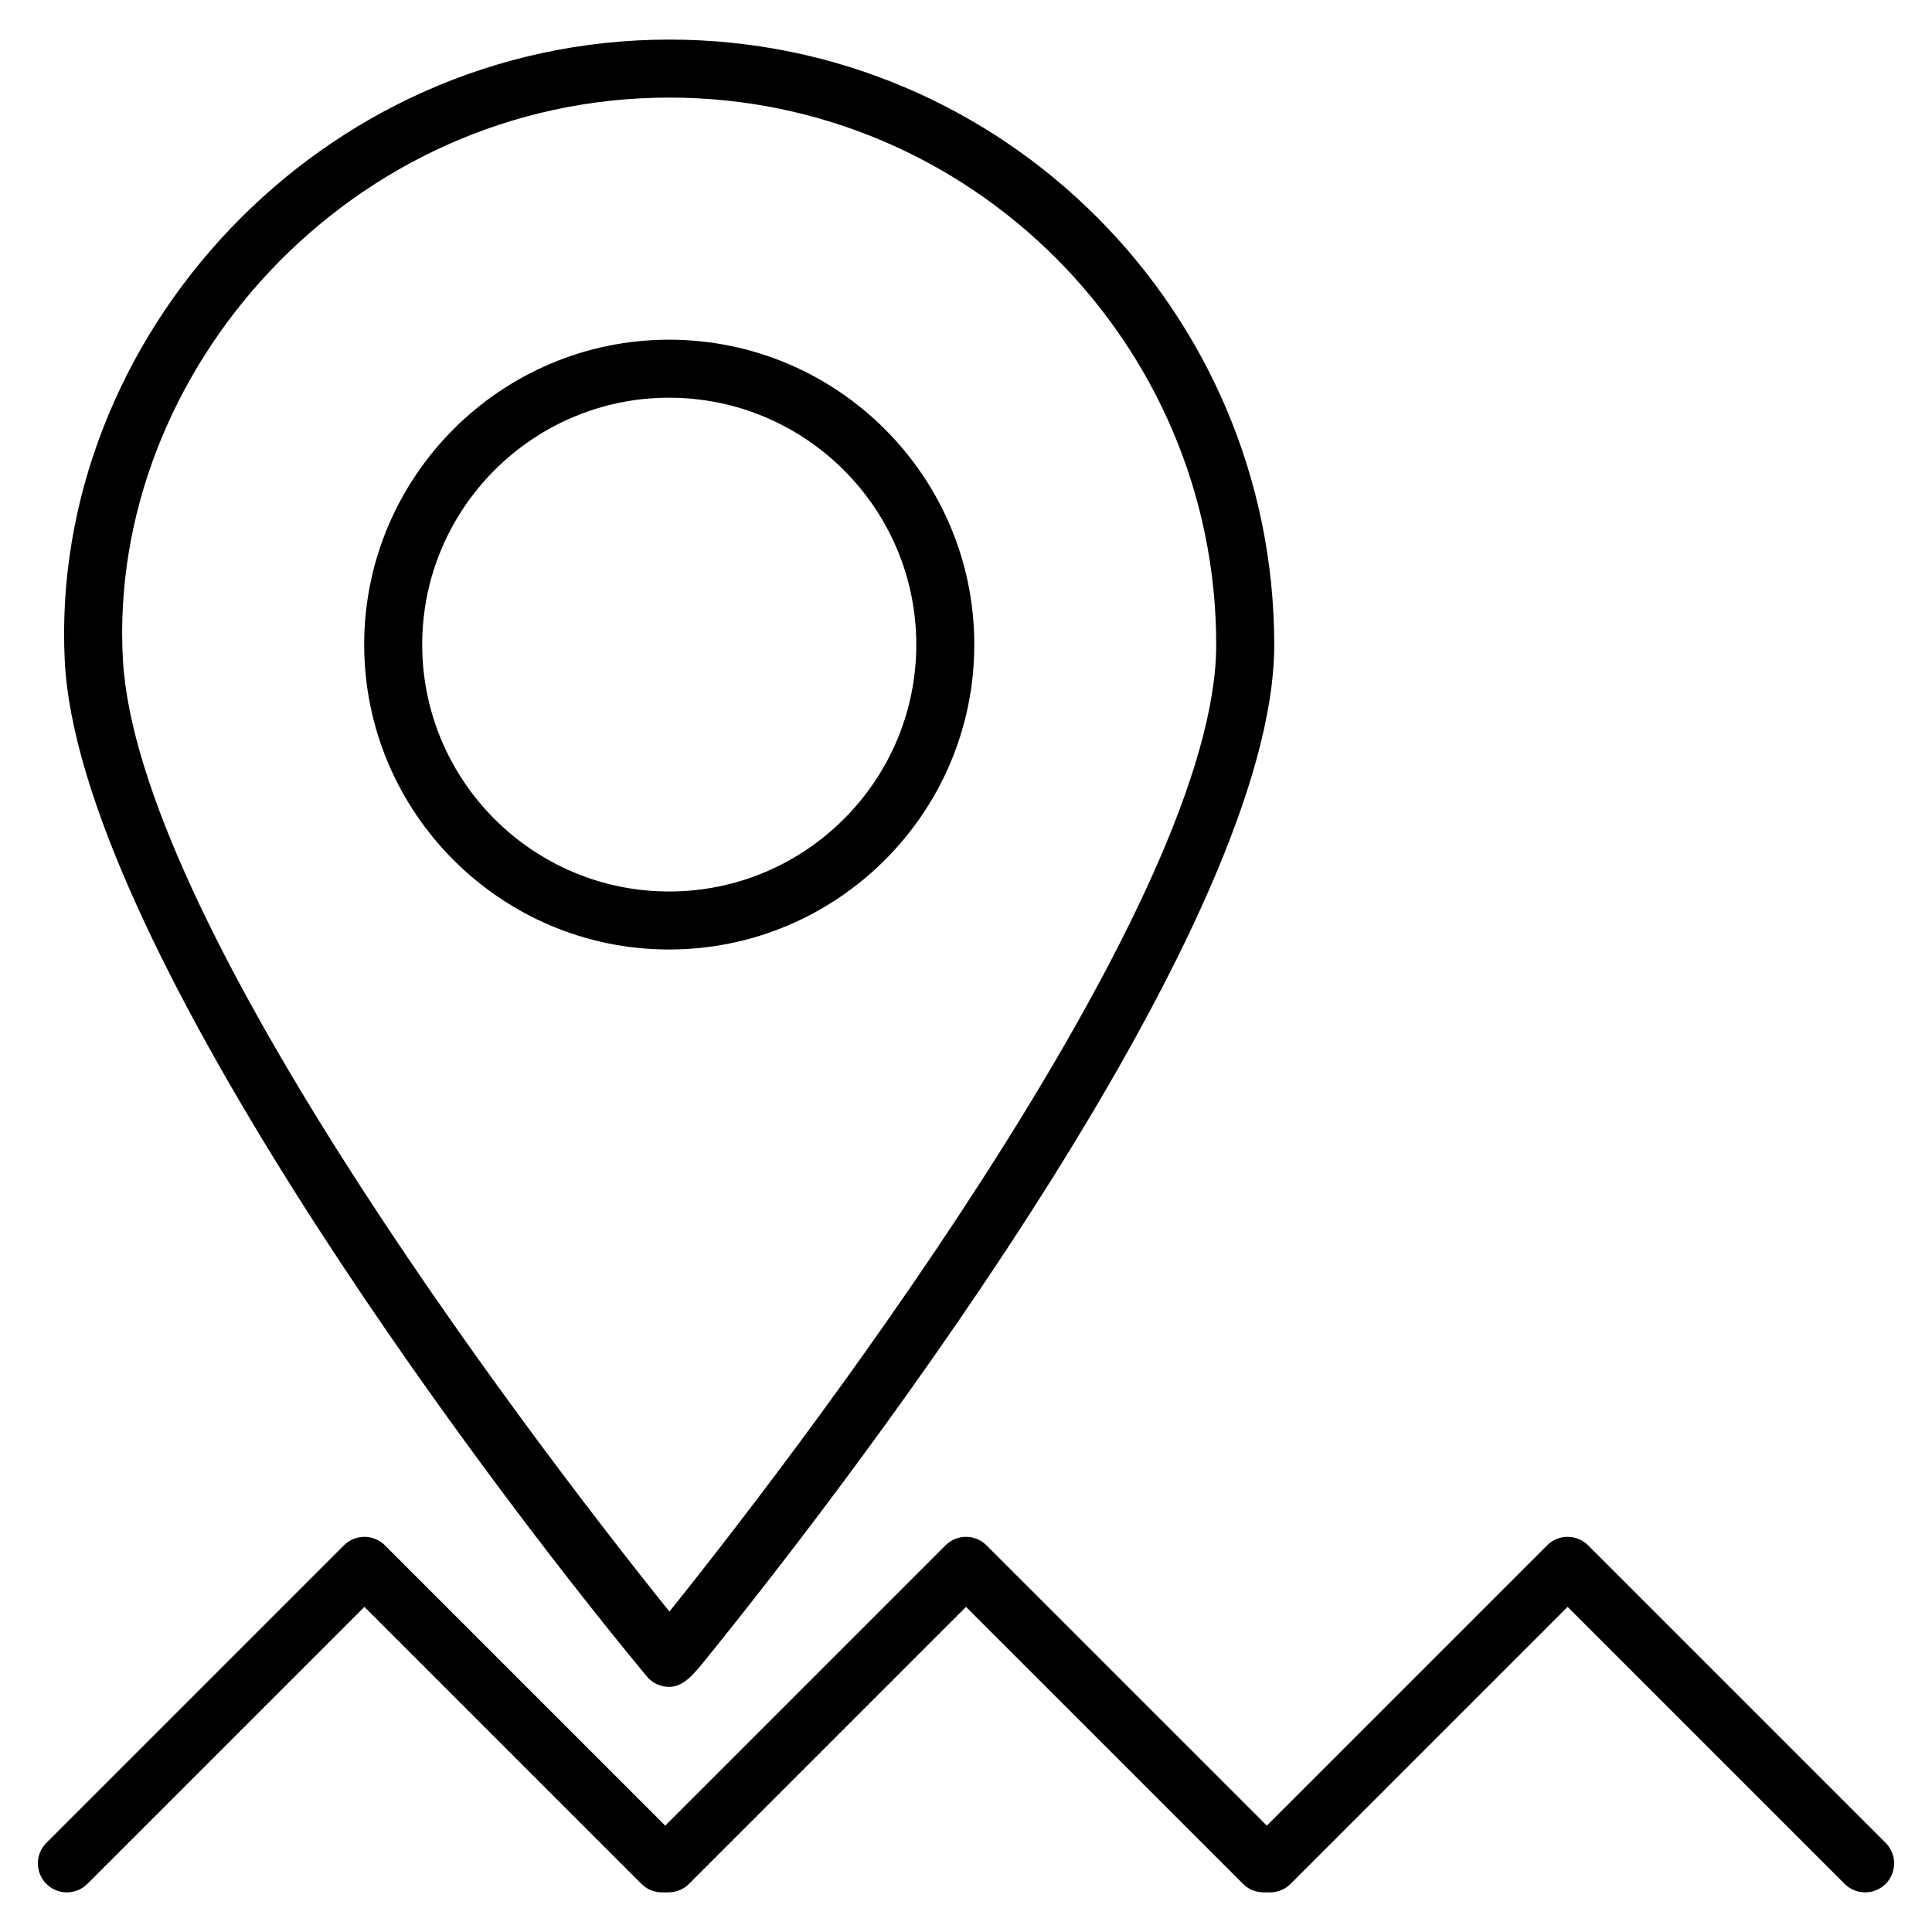
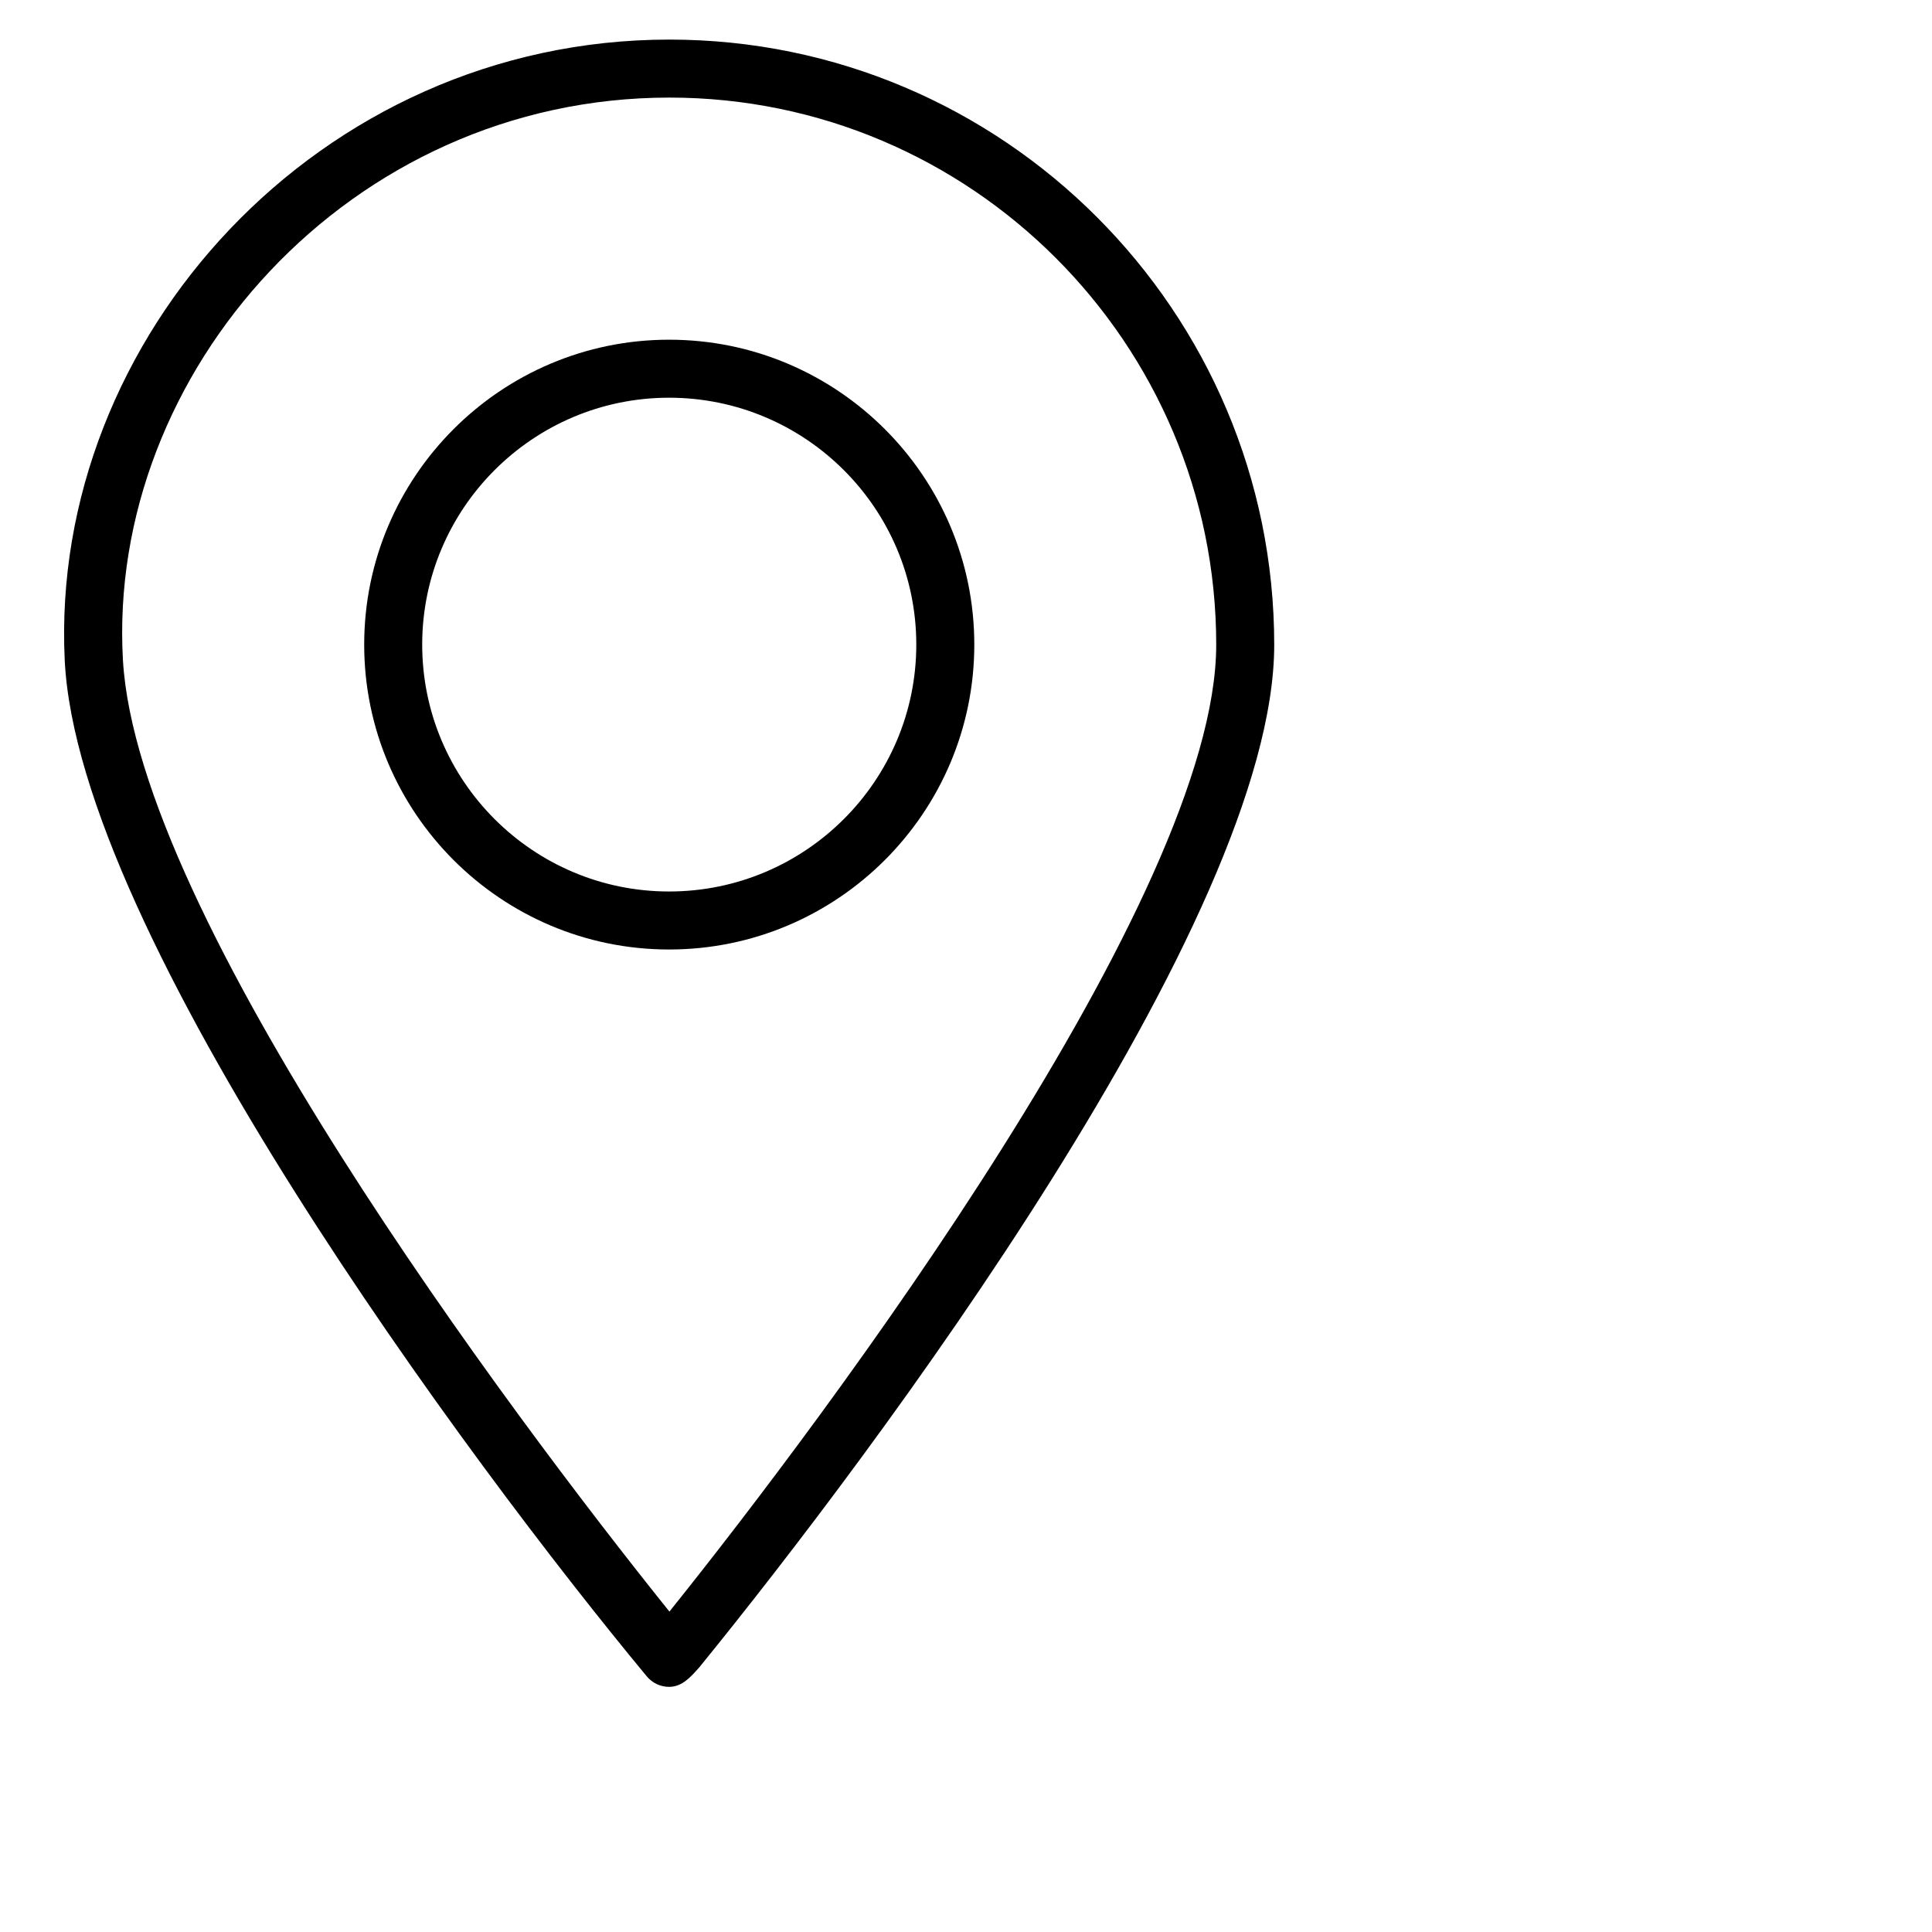
<svg xmlns="http://www.w3.org/2000/svg" enable-background="new 0 0 512 512" viewBox="0 0 512 512">
  <g id="_x31_0_Location">
    <g>
      <path d="m177.312 251.627c44.602 0 80.887-36.248 80.887-80.801s-36.285-80.801-80.887-80.801c-44.55 0-80.797 36.248-80.797 80.801s36.247 80.801 80.797 80.801zm0-146.229c36.128 0 65.514 29.349 65.514 65.428s-29.387 65.428-65.514 65.428c-36.075 0-65.425-29.349-65.425-65.428s29.35-65.428 65.425-65.428z" />
      <path d="m171.412 444.26c1.456 1.764 3.633 2.774 5.922 2.774h.053c3.474-.028 5.794-2.775 7.957-5.202 46.085-56.653 152.339-198.206 152.339-270.949 0-88.442-71.902-160.394-160.281-160.394-92.853 0-164.329 79.154-160.251 164.417 3.479 72.686 107.378 212.824 154.261 269.354zm5.99-418.398c79.904 0 144.908 65.057 144.908 145.021 0 66.508-103.265 204.3-144.908 256.203-42.526-52.96-140.903-184.362-144.824-252.156-4.322-76.218 60.037-149.068 144.824-149.068z" />
-       <path d="m12.287 499.247c3.003 3.003 7.867 3.003 10.869 0l73.419-73.411 73.411 73.411c1.441 1.441 3.393 2.252 5.435 2.252.787-.111 4.272.644 7.168-2.252l73.411-73.411 73.419 73.411c2.887 2.887 6.337 2.134 7.168 2.252 2.042 0 3.993-.811 5.435-2.252l73.411-73.411 73.411 73.411c3.003 3.003 7.867 3.003 10.869 0s3.003-7.867 0-10.869l-78.846-78.846c-3.003-3.003-7.867-3.003-10.869 0l-74.282 74.278-74.282-74.278c-3.003-3.003-7.867-3.003-10.869 0l-74.274 74.278-74.282-74.278c-3.003-3.003-7.867-3.003-10.869 0l-78.853 78.846c-3.003 3.003-3.003 7.867 0 10.869z" />
    </g>
  </g>
  <g id="Layer_1" />
</svg>